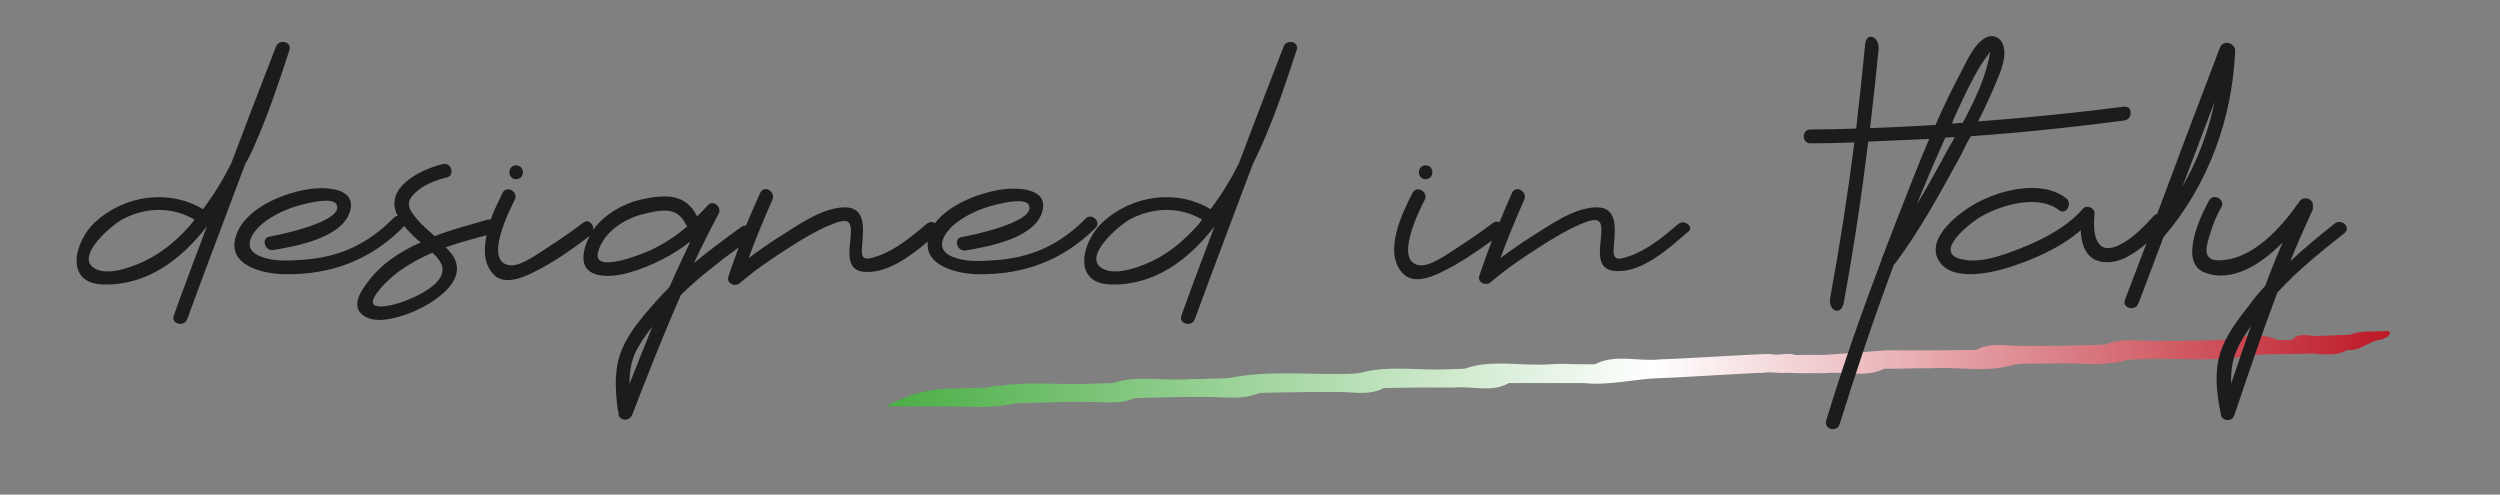
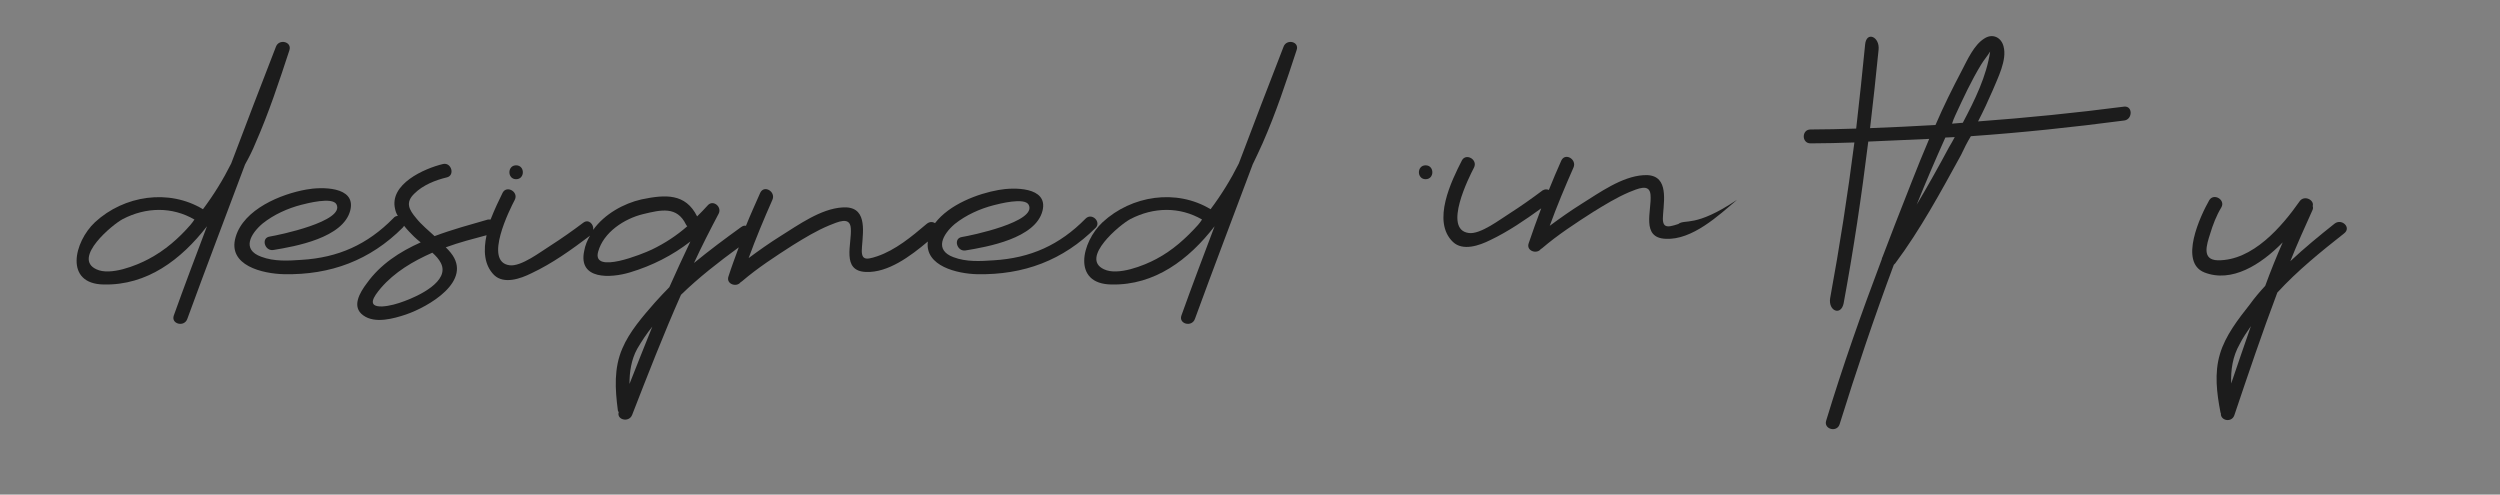
<svg xmlns="http://www.w3.org/2000/svg" id="Livello_1" x="0px" y="0px" viewBox="0 0 558 110.4" style="enable-background:new 0 0 558 110.4;" xml:space="preserve">
  <rect x="0" y="0" width="558" height="110.4" fill="#808080" stroke="none" />
  <style type="text/css">	.st0{fill:url(#SVGID_1_);}	.st1{fill:#1C1C1C;}</style>
  <g>
    <linearGradient id="SVGID_1_" gradientUnits="userSpaceOnUse" x1="197.867" y1="82.406" x2="533.578" y2="82.406">
      <stop offset="0" style="stop-color:#4AAE45" />
      <stop offset="0.511" style="stop-color:#FFFFFF" />
      <stop offset="1" style="stop-color:#BD1825" />
    </linearGradient>
-     <path class="st0" d="M532.2,73.9c-2.5,0.2-5.2-0.2-7.6,0.8c0,0,0,0,0,0c-2.5,0.1-4.9,0.2-7.4,0.3c-1.9,0-4-0.9-5.7,0.9  c-1.1,0-2.1,0-3.2,0c-0.2-0.1-0.5-0.2-0.7-0.3c-3.6-1.4-7.2-0.6-10.9,0.2c0,0,0,0,0,0c-0.7,0-1.3,0.1-2,0.1  c-2.6,0.1-5.2,0.1-7.8,0.2c-0.7,0-1.5,0-2.2,0c-1.5,0-3,0-4.4,0v0c-3.2,0-6.4-0.6-9.5,0.5c-0.3,0.1-0.6,0.2-0.8,0.3  c-0.7,0-1.3,0-2,0.1c-1.5,0-3,0.1-4.5,0.1c-0.7,0-1.5,0-2.2,0.1c0,0,0,0,0,0c-0.4-0.1-0.7-0.1-1.1,0c0,0,0,0,0,0c-3,0-5.9,0-8.9,0  c0,0,0,0,0,0c0,0,0,0,0,0c-3.4,0.1-7-0.9-10.2,0.9c0,0,0,0,0,0c-0.4,0-0.7,0-1.1,0c0,0,0,0,0,0c-2.2,0-4.5,0.1-6.7,0.1c0,0,0,0,0,0  c-0.7,0-1.5,0-2.2,0c-1.1,0-2.2,0-3.4,0c0,0,0,0,0,0c-2.2,0-4.5,0-6.7,0c0,0,0,0,0,0c-4.5,0.3-9,0.7-13.5,1c-1.9,0-3.7,0-5.6,0  c-0.4,0.1-0.9,0-1.4,0c-1.3-0.6-3.8,0.3-5.4-0.2c-3,0-21.6,1.2-24.5,1.2c0,0,0,0,0,0l0,0c-4.8,0.6-9.9-1.3-14.6,1.1l0,0  c-1.1,0-2.2,0-3.3,0c0,0,0,0,0,0c0,0,0,0,0,0c-2.2,0-4.5-0.2-6.7,0c-6.4,0.5-12.9-1.2-19.1,1c0,0,0,0,0,0c-1.1,0-2.2,0.1-3.3,0.1  c0,0,0,0,0,0l0,0c-6.8,0.4-13.6-1-20.3,0.9c0,0,0,0,0,0c-0.3,0-0.7,0-1,0.1c-9.4,0.4-18.8-0.9-28.1,1c-2.2,0.1-4.4,0.1-6.6,0.2  c0,0,0,0,0,0c-1.1,0-2.2,0-3.3,0.1c0,0,0,0,0,0c-0.8,0-1.5,0-2.3,0c-4.5,0-9.1-0.7-13.6,0.8c0,0,0,0,0,0c-2.2,0.1-4.3,0.1-6.5,0.2  v0c-6.3,0.1-12.6-0.5-18.8,0.4c-0.9-0.1-1.8,0.2-2.7,0.4c-2.2,0.1-4.3,0.1-6.5,0.2c-5.5-0.1-10.6,1-16.1,4c5.6,0,10.3,0,15,0  c4.3,0.1,8.6,0.4,12.8-0.5c0.3,0,0.7,0,1-0.2c4-0.1,7.9-0.2,11.9-0.3v0c0.8,0,1.5,0,2.3,0l0,0c0.7,0,1.5,0,2.2,0  c3.4,0,6.9,0.6,10.2-0.8c0,0,0,0,0,0c0.7,0,1.4-0.1,2-0.1c3-0.1,6-0.1,8.9-0.2c1.1,0,2.2,0,3.3,0c0,0,0,0,0,0c0.4,0,0.8,0,1.2,0  c0,0,0,0,0,0c0,0,0,0,0,0c3.8-0.1,7.7,0.7,11.4-0.5c0.4-0.1,0.7-0.2,1.1-0.4c1.4,0,2.9-0.1,4.3-0.1c2.2,0,4.5-0.1,6.7-0.1  c0,0,0,0,0,0c1.9,0,3.7,0,5.6,0c0,0,0,0,0,0c0,0,0,0,0,0c3.8-0.2,7.6,1,11.2-0.9c2.2,0,4.4-0.1,6.7-0.1c0,0,0,0,0,0  c2.6,0,5.2,0,7.8,0c0.4,0,0.8,0,1.1,0c4.1-0.4,8.4,1.2,12.3-1c0,0,0,0,0,0c2.6,0,5.2,0,7.8,0c0,0,0,0,0,0c2.2,0,4.5,0,6.7,0  c0.7,0,1.5,0,2.2,0c0,0,0,0,0,0c5.7,0.6,11.2-0.9,16.8-1.1c2.6,0,20.8-1.2,23.4-1.2c1.5-0.3,3.6,0.2,5.1,0c0.9,0.1,1.9,0,2.8,0.1v0  l0,0c1.9,0,3.7,0,5.6,0c0,0,0,0,0,0c0,0,0,0,0,0c4.5-0.5,9.1,1.1,13.4-1c0,0,0,0,0-0.1c0,0,0,0,0.1,0c0,0,0,0,0,0c0,0,0,0,0,0  c0,0,0,0.1,0,0.1c2.2,0,4.5,0,6.7-0.1c0,0,0,0,0,0c1.1,0,2.2,0,3.4,0c0,0,0,0,0,0l0,0c6.4-0.4,12.8,1.1,19.1-0.9c0.3,0,0.7,0,1-0.1  c0,0,0,0,0,0c3,0,6-0.1,9-0.1c0,0,0,0,0,0c4.4-0.1,8.9,0.6,13.3-0.4c0.5,0,0.9-0.1,1.4-0.4c1.8-0.1,3.6-0.1,5.5-0.2v0  c7.6-0.1,15.1,0.6,22.6-0.8c0.7-0.1,1.3-0.1,2-0.2c2.2,0,4.5-0.1,6.7-0.1c1.5,0,3,0,4.5-0.1c2.7,0.1,5.5,0.7,8-0.8c0,0,0,0,0,0  c2.9,0.4,4.9-2.1,7.6-2.3c0.6-0.3,1.5-0.5,1.7-1C533.9,73.9,532.9,73.8,532.2,73.9z" />
    <g>
      <path class="st1" d="M57,32c3-6.8,5.3-13.8,7.6-20.8c0.6-1.9-2.3-2.6-3-0.8c-3.4,8.7-6.7,17.4-10,26.1c-1.8,3.6-3.9,7-6.3,10.2   c-7.6-4.6-17.6-3.1-24.1,2.9c-4.7,4.4-6.9,13.8,2,13.9c9.6,0.2,17.2-5.5,23-13c-2.5,6.6-5,13.2-7.4,19.9c-0.7,1.9,2.3,2.7,3,0.8   c4.2-11.5,8.6-23,12.9-34.5C55.6,35.1,56.4,33.5,57,32z M42.5,50.2c-2.6,3-5.7,5.7-9.3,7.6c-2.8,1.5-8.6,3.8-11.7,2.3   c-5.4-2.5,3.6-10,5.9-11.2c5.2-2.7,11-2.8,16,0.1C43.1,49.5,42.8,49.8,42.5,50.2z" />
      <path class="st1" d="M115.2,40c2,0,2-3.1,0-3.1C113.2,36.9,113.2,40,115.2,40z" />
      <path class="st1" d="M242.3,48.8c-5.8,5.9-12.3,8.8-20.5,9.3c-3,0.2-6.1,0.4-9-0.7c-4.3-1.6-2.4-5.1,0.3-7.4   c2.5-2,5.6-3.4,8.7-4.2c1.2-0.3,6.9-1.8,7.8-0.1c2,3.8-13,6.9-14.9,7.2c-2,0.3-1.1,3.3,0.8,3c4.9-0.8,15.7-2.7,17.2-8.9   c1.3-5.4-6.6-5.2-9.8-4.6c-4.6,0.8-11,3.2-14.2,7.4c-0.5-0.3-1.2-0.4-1.9,0.2c-3.3,2.8-6.9,5.8-11,7.2c-2.7,0.9-3.7,0.9-3.4-2.2   c0.3-3.8,1.1-9.1-4.4-8.7c-4.8,0.3-9.8,3.9-13.8,6.4c-2.4,1.5-4.8,3.2-7.1,4.9c1.6-4.4,3.4-8.7,5.3-13c0.8-1.8-1.8-3.4-2.7-1.6   c-1.1,2.5-2.2,4.9-3.2,7.4c-0.3-0.1-0.7,0-1.1,0.3c-3.6,2.6-7.1,5.2-10.5,8c1.7-3.7,3.6-7.4,5.5-11c0.8-1.5-1.2-3.2-2.4-1.9   c-0.8,0.9-1.6,1.7-2.4,2.5c-2.6-5.2-7.1-4.9-12.4-3.8c-4,0.9-8.3,3.3-10.8,6.8c0.2-1.2-1-2.5-2.2-1.6c-2.4,1.8-4.8,3.5-7.3,5.1   c-2.1,1.3-6.6,4.8-9.2,4.4c-5.8-0.8,0.1-12.5,1.2-14.6c0.9-1.8-1.8-3.3-2.7-1.6c-0.8,1.6-1.8,3.7-2.7,6c-0.2,0-0.4,0-0.6,0   c-3.8,1.1-7.9,2.2-11.9,3.7c-1.4-1.3-2.9-2.5-4.1-4c-1.6-1.9-2.5-3.5-0.4-5.5c1.9-1.9,4.7-3,7.2-3.6c1.9-0.4,1.1-3.4-0.8-3   c-4.2,1-12.1,4.5-10.7,10.1c0.1,0.5,0.3,1,0.6,1.5c-0.3,0-0.7,0.1-1,0.5c-5.8,5.9-12.3,8.8-20.5,9.3c-3,0.2-6.1,0.4-9-0.7   c-4.4-1.6-2.4-5.1,0.3-7.4c2.5-2,5.6-3.4,8.7-4.2c1.2-0.3,6.9-1.8,7.8-0.1c2,3.8-13,6.9-14.9,7.2c-2,0.3-1.1,3.3,0.8,3   c4.9-0.8,15.7-2.7,17.2-8.9c1.3-5.4-6.6-5.2-9.8-4.6c-5.7,1-14,4.4-15.8,10.6c-1.9,6.4,6.1,8.2,10.8,8.3   c10.4,0.2,19.2-3.1,26.5-10.4c0.1-0.1,0.2-0.3,0.3-0.4c0.7,0.9,1.5,1.7,2.2,2.4c0.4,0.4,1,0.9,1.5,1.3c-4.7,2.1-9,4.9-12,9.1   c-1.6,2.1-3.5,5.3-0.8,7.2c2.6,1.9,6.8,0.7,9.5-0.2c5-1.7,15.1-7.5,10-13.8c-0.3-0.4-0.7-0.8-1.1-1.2c3-1.1,6.1-1.9,9.1-2.7   c-0.7,3.3-0.6,6.6,1.7,8.9c2.2,2.1,5.9,0.8,8.3-0.4c4.7-2.2,9-5.3,13.1-8.4c-0.6,1-1.1,2.2-1.3,3.4c-1.4,6.5,5.9,6.1,10.2,4.8   c5-1.5,9.5-3.8,13.5-6.9c-1.6,3.4-3.2,6.8-4.7,10.2c-1.1,1.1-2.1,2.2-3.2,3.4c-2.7,3.1-5.7,6.5-7.3,10.3c-1.9,4.4-1.6,9.1-1,13.7   c0,0.2,0.1,0.3,0.2,0.5c-0.5,1.7,2.3,2.4,3,0.6c3.5-9,7-18,10.9-26.8c4-3.9,8.4-7.3,12.9-10.6c-0.8,2.2-1.6,4.3-2.3,6.5   c-0.6,1.7,1.8,2.5,2.7,1.3c0.1-0.1,0.2-0.1,0.3-0.2c3.5-3,7.5-5.6,11.4-8.1c2.6-1.6,5.2-3.2,8.1-4.4c1.8-0.7,4.6-2.1,4.8,0.6   c0.3,3.5-2.2,9.6,3.4,9.8c4.9,0.2,9.9-3.5,13.8-6.8c-0.7,5.5,6.6,7.2,11,7.3c10.4,0.2,19.2-3.1,26.5-10.4   C245.8,49.5,243.7,47.4,242.3,48.8z M90.3,67.2c-1.6,0.6-3.3,1.1-5,1.2c-3.5,0.1-1.9-2.2-0.3-4.1c3.1-3.6,7.2-6,11.5-7.9   c0.8,0.7,1.5,1.5,1.9,2.3C100.5,62.8,93.3,66.1,90.3,67.2z M145.5,55.7c-2.1,1-13.4,5.6-12,0.5c1.2-4.4,5.9-7.4,10-8.4   c4.1-1,7.6-1.8,9.6,2.3c0.1,0.2,0.2,0.3,0.3,0.4C151,52.6,148.4,54.3,145.5,55.7z M140.5,85.7c0-2.7,0.4-5.4,1.7-7.8   c1-1.7,2.1-3.4,3.4-5C143.9,77.1,142.2,81.4,140.5,85.7z" />
      <path class="st1" d="M286.5,10.4c-3.4,8.7-6.7,17.4-10,26.1c-1.8,3.6-3.9,7-6.3,10.2c-7.6-4.6-17.6-3.1-24.1,2.9   c-4.7,4.4-6.9,13.8,2,13.9c9.6,0.2,17.2-5.5,23-13c-2.5,6.6-5,13.2-7.4,19.9c-0.7,1.9,2.3,2.7,3,0.8c4.2-11.5,8.6-23,12.9-34.5   c0.8-1.6,1.5-3.2,2.2-4.7c3-6.8,5.3-13.8,7.6-20.8C290.1,9.3,287.2,8.6,286.5,10.4z M267.4,50.2c-2.7,3-5.7,5.7-9.3,7.6   c-2.8,1.5-8.6,3.8-11.7,2.3c-5.4-2.5,3.6-10,5.9-11.2c5.2-2.7,11-2.8,16,0.1C268,49.5,267.7,49.8,267.4,50.2z" />
      <path class="st1" d="M318.2,40c2,0,2-3.1,0-3.1C316.2,36.9,316.2,40,318.2,40z" />
-       <path class="st1" d="M374.6,50c-3.3,2.8-6.9,5.8-11,7.2c-2.7,0.9-3.7,0.9-3.4-2.2c0.3-3.8,1.1-9.1-4.4-8.7   c-4.8,0.3-9.8,3.9-13.8,6.4c-2.4,1.5-4.8,3.2-7.1,4.9c1.6-4.4,3.4-8.7,5.3-13c0.8-1.8-1.8-3.4-2.7-1.6c-1,2.2-1.9,4.4-2.8,6.6   c-0.4-0.2-0.9-0.2-1.4,0.1c-2.4,1.8-4.8,3.5-7.3,5.1c-2.1,1.3-6.6,4.8-9.2,4.4c-5.8-0.8,0.1-12.5,1.2-14.6   c0.9-1.8-1.8-3.3-2.7-1.6c-2.3,4.5-6.8,13.6-2,18.2c2.2,2.1,5.9,0.8,8.3-0.4c4-1.9,7.8-4.5,11.4-7.1c-1,2.6-1.9,5.2-2.8,7.8   c-0.6,1.7,1.8,2.5,2.7,1.3c0.1-0.1,0.2-0.1,0.3-0.2c3.5-3,7.5-5.6,11.4-8.1c2.6-1.6,5.2-3.2,8-4.4c1.8-0.7,4.6-2.1,4.8,0.6   c0.3,3.5-2.2,9.6,3.4,9.8c5.9,0.3,11.8-5.2,15.9-8.7C378.3,50.9,376.1,48.8,374.6,50z" />
+       <path class="st1" d="M374.6,50c-2.7,0.9-3.7,0.9-3.4-2.2c0.3-3.8,1.1-9.1-4.4-8.7   c-4.8,0.3-9.8,3.9-13.8,6.4c-2.4,1.5-4.8,3.2-7.1,4.9c1.6-4.4,3.4-8.7,5.3-13c0.8-1.8-1.8-3.4-2.7-1.6c-1,2.2-1.9,4.4-2.8,6.6   c-0.4-0.2-0.9-0.2-1.4,0.1c-2.4,1.8-4.8,3.5-7.3,5.1c-2.1,1.3-6.6,4.8-9.2,4.4c-5.8-0.8,0.1-12.5,1.2-14.6   c0.9-1.8-1.8-3.3-2.7-1.6c-2.3,4.5-6.8,13.6-2,18.2c2.2,2.1,5.9,0.8,8.3-0.4c4-1.9,7.8-4.5,11.4-7.1c-1,2.6-1.9,5.2-2.8,7.8   c-0.6,1.7,1.8,2.5,2.7,1.3c0.1-0.1,0.2-0.1,0.3-0.2c3.5-3,7.5-5.6,11.4-8.1c2.6-1.6,5.2-3.2,8-4.4c1.8-0.7,4.6-2.1,4.8,0.6   c0.3,3.5-2.2,9.6,3.4,9.8c5.9,0.3,11.8-5.2,15.9-8.7C378.3,50.9,376.1,48.8,374.6,50z" />
      <path class="st1" d="M439.9,30.4c11.4-0.8,22.8-2,34.2-3.5c1.9-0.2,2-3.3,0-3.1c-10.8,1.4-21.7,2.5-32.6,3.3   c1.2-2.3,2.3-4.7,3.3-7c1.1-2.7,3.2-6.7,2.4-9.7c-0.5-2.1-2.5-3-4.3-1.8c-2.3,1.4-3.8,4.8-5,7.1c-2.1,4-4.1,8-5.9,12.2   c-4.9,0.3-9.7,0.5-14.6,0.7c0.7-5.8,1.3-11.6,1.9-17.5c0.3-2.9-2.7-4.2-3-1.2c-0.6,6.3-1.3,12.6-2,18.8c-3.4,0.1-6.8,0.2-10.2,0.2   c-2,0-2,3.1,0,3.1c3.3,0,6.5-0.1,9.8-0.2c-1.5,11.7-3.3,23.3-5.4,34.7c-0.5,2.9,2.4,4.1,3,1.2c2.2-11.9,4-23.9,5.5-36.1   c4.5-0.2,9.1-0.4,13.6-0.6c-2.7,6.3-5.1,12.7-7.6,19c-0.9,2.4-1.9,4.9-2.8,7.3c-0.1,0.2-0.2,0.4-0.2,0.6   c-4.5,11.9-8.7,23.8-12.4,36c-0.6,1.9,2.4,2.7,3,0.8c3.7-11.9,7.7-23.8,12.1-35.6c0.1-0.1,0.2-0.2,0.3-0.3   c5.6-7.5,10.2-16,14.7-24.2C438.4,33.1,439.1,31.7,439.9,30.4z M436.4,25.8c1.8-3.9,3.6-7.8,5.8-11.4c0.6-1,1.4-1.9,2-2.9   c-0.8,5.5-3.4,10.8-6.1,15.9c-0.8,0.1-1.6,0.1-2.4,0.2C435.9,27,436.1,26.4,436.4,25.8z M435,32.9c-2.3,4.3-4.7,8.6-7.2,12.8   c2-5,4.2-10.1,6.4-15c0.7,0,1.4-0.1,2.1-0.1C435.9,31.4,435.4,32.2,435,32.9z" />
-       <path class="st1" d="M498.1,9.9C498.1,9.9,498.1,9.9,498.1,9.9c-0.1-0.1-0.2-0.1-0.4-0.2c-0.8-0.3-1.8-0.1-2.2,0.9   c-4.7,12.3-9.4,24.7-14,37.1c-0.2,0.1-0.5,0.2-0.7,0.4c-2.3,2.5-4.8,5.2-8,6.7c-5.3,2.4-5.7-3.2-5.3-7.1c0.1-1.3-1.8-2.1-2.6-1.1   c-3.7,4.2-9,6.9-14.1,8.9c-3.9,1.5-8.6,3.3-12.8,2.4c-6.9-1.4,1.7-8.2,4.4-9.7c4.7-2.6,12.6-4.8,17.2-1.3c1.6,1.2,3.1-1.5,1.5-2.7   c-5.5-4.2-14.8-1.8-20.3,1.3c-3.5,2-10.4,7.2-8.4,12c2.3,5.5,11.3,3.6,15.6,2.3c5.7-1.8,11.8-4.4,16.4-8.4   c0.2,3.4,1.3,6.8,5.3,7.1c3.4,0.3,6.6-1.8,9.4-4.2c-1.6,4.2-3.2,8.4-4.8,12.6c-0.7,1.9,2.3,2.7,3,0.8c1.9-4.9,3.7-9.8,5.6-14.8   c10-11.6,15.4-26.5,16-41.8C498.8,10.6,498.5,10.2,498.1,9.9z M487.1,41.7c2.4-6.3,4.8-12.6,7.2-19   C492.9,29.4,490.5,35.8,487.1,41.7z" />
      <path class="st1" d="M521.1,49.9c-3.4,2.7-6.7,5.4-9.9,8.4c1.5-3.8,3.2-7.5,4.9-11.3c0.2-0.4,0.2-0.7,0.1-1   c0.4-1.4-1.9-2.5-2.9-1.1c-4,5.7-10.5,13.3-18.3,13.2c-3.6-0.1-2.5-3.4-1.7-5.9c0.6-2,1.4-4.1,2.5-5.9c1-1.7-1.7-3.3-2.7-1.6   c-2,3.5-6.8,13.8-1.1,16.1c6.1,2.4,12.6-1.7,17.5-6.7c-1.4,3.2-2.7,6.4-3.9,9.7c-1.2,1.3-2.4,2.7-3.4,4.1c-2.6,3.3-5.5,7-6.7,11.1   c-1.3,4.3-0.7,8.8,0.1,13c0,0.1,0.1,0.2,0.1,0.3c-0.1,1.6,2.4,2.1,3,0.4c3.1-9.2,6.2-18.4,9.6-27.4c4.5-4.9,9.7-9.1,14.9-13.2   C524.9,50.8,522.7,48.7,521.1,49.9z M498,85.6c-0.1-3,0.3-6,1.9-8.8c0.7-1.4,1.6-2.7,2.5-4C500.9,77,499.5,81.3,498,85.6z" />
    </g>
  </g>
</svg>